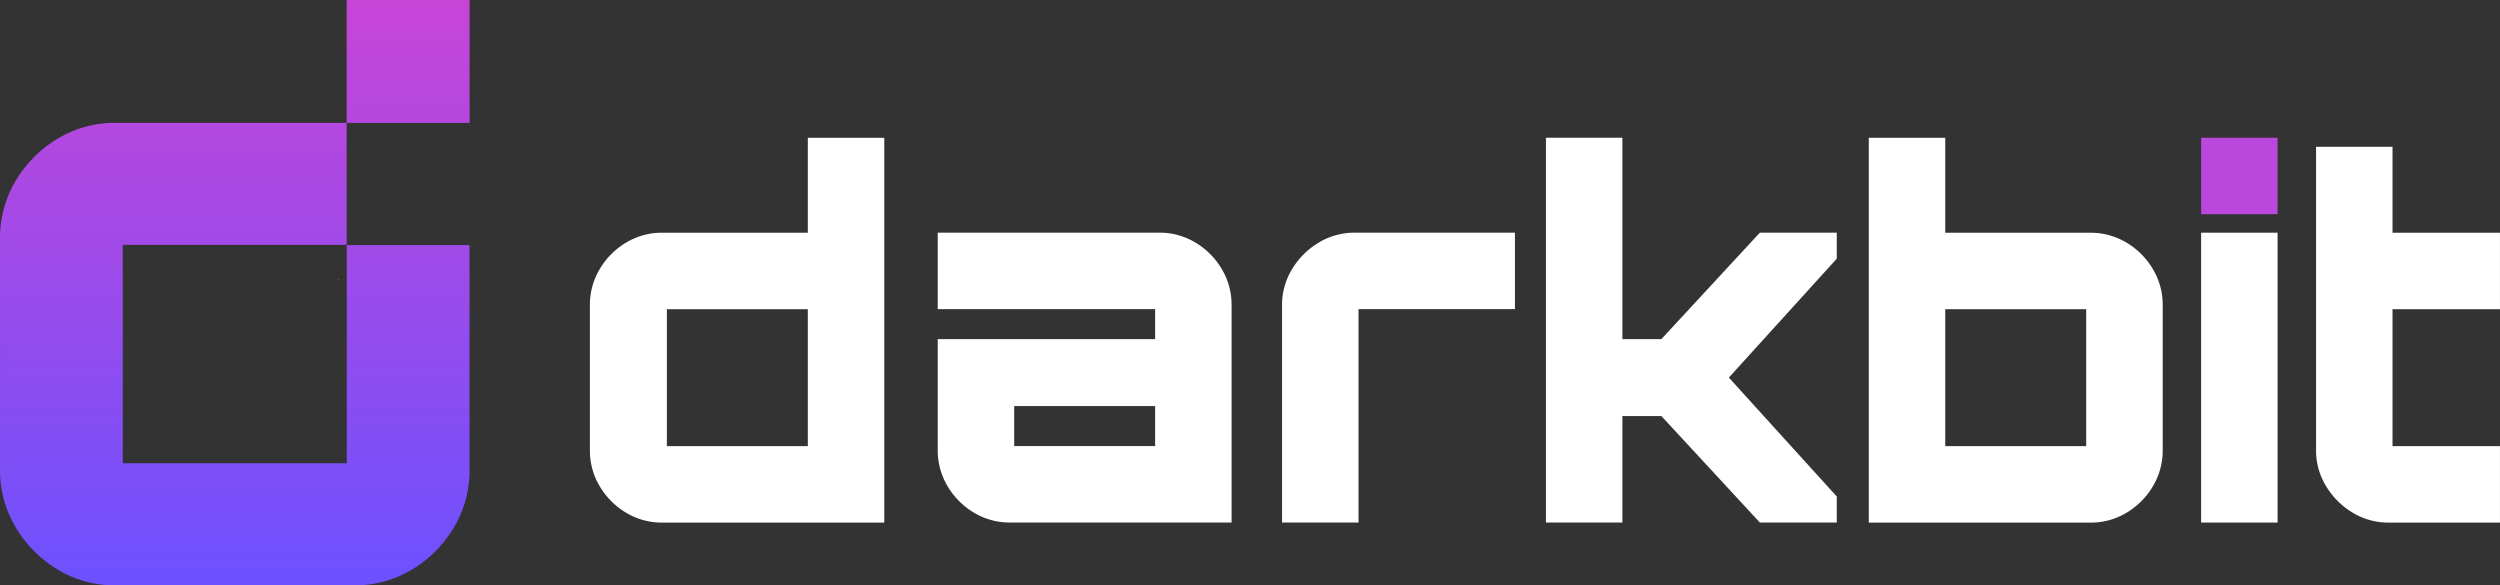
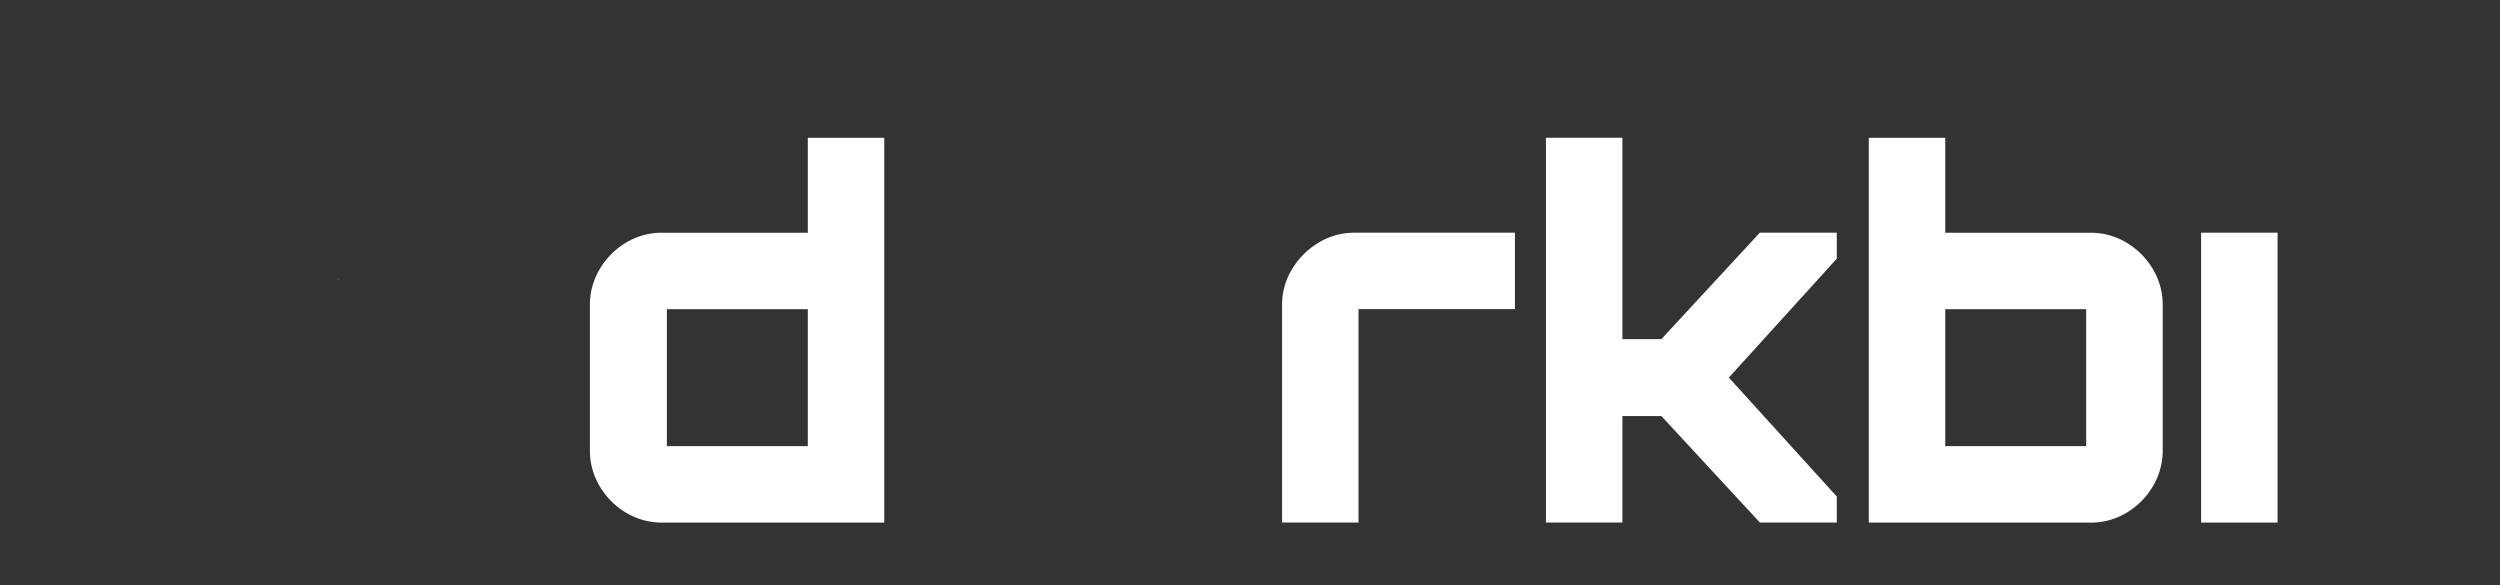
<svg xmlns="http://www.w3.org/2000/svg" width="120" height="28.098" viewBox="0 0 120 28.098">
  <rect x="0" y="0" width="120" height="28.098" fill="#333333" stroke="none" />
  <defs>
    <linearGradient id="linear-gradient" x1="0.5" y1="1" x2="0.5" gradientUnits="objectBoundingBox">
      <stop offset="0" stop-color="#6c51ff" />
      <stop offset="1" stop-color="#c745d7" />
    </linearGradient>
  </defs>
  <g id="Group_860" data-name="Group 860" transform="translate(-7496 -2353)">
    <path id="Path_918" data-name="Path 918" d="M349.863,1728.08h-.026v-.033l.026.033" transform="translate(7162.411 638.358)" fill="#f37a4c" />
-     <path id="Path_919" data-name="Path 919" d="M349.837,1728.08v-.033l.026.033Z" transform="translate(7162.411 638.358)" fill="#f37a4c" />
    <path id="Path_920" data-name="Path 920" d="M349.863,1728.08h-.026v-.033l.026.033" transform="translate(7162.411 638.358)" fill="#f37a4c" />
    <path id="Path_921" data-name="Path 921" d="M405.3,1710.95h-6.765v6.573H405.3Zm-8.732,9.763a3.617,3.617,0,0,1-1.26-1.271,3.335,3.335,0,0,1-.468-1.727v-6.957a3.336,3.336,0,0,1,.468-1.728,3.618,3.618,0,0,1,1.26-1.271,3.316,3.316,0,0,1,1.751-.48H405.3v-4.558h3.67v18.471H398.319a3.306,3.306,0,0,1-1.751-.48" transform="translate(7129.475 656.892)" fill="#fff" />
-     <path id="Path_922" data-name="Path 922" d="M467.541,1728.04h-6.765v1.919h6.765Zm-6.957,5.589a3.311,3.311,0,0,1-1.751-.48,3.62,3.62,0,0,1-1.259-1.271,3.335,3.335,0,0,1-.468-1.727v-5.326h10.435v-1.439H457.106v-3.67h10.627a3.317,3.317,0,0,1,1.751.48,3.621,3.621,0,0,1,1.259,1.271,3.336,3.336,0,0,1,.468,1.727v10.435Z" transform="translate(7083.905 644.452)" fill="#fff" />
    <path id="Path_923" data-name="Path 923" d="M518.745,1733.63v-10.435a3.266,3.266,0,0,1,.48-1.728,3.713,3.713,0,0,1,1.271-1.271,3.313,3.313,0,0,1,1.751-.48h7.676v3.67h-7.508v10.243Z" transform="translate(7038.794 644.453)" fill="#fff" />
    <path id="Path_924" data-name="Path 924" d="M565.98,1721.19v-18.471h3.67v9.667h1.871l4.726-5.11h3.694v1.247l-5.181,5.709,5.181,5.709v1.247h-3.694l-4.726-5.11H569.65v5.11Z" transform="translate(7004.225 656.892)" fill="#fff" />
    <path id="Path_925" data-name="Path 925" d="M634.206,1710.95h-6.765v6.573h6.765Zm-10.435,10.243v-18.471h3.67v4.558H634.4a3.317,3.317,0,0,1,1.751.48,3.617,3.617,0,0,1,1.26,1.271,3.335,3.335,0,0,1,.468,1.728v6.957a3.333,3.333,0,0,1-.468,1.727,3.616,3.616,0,0,1-1.26,1.271,3.309,3.309,0,0,1-1.751.48Z" transform="translate(6961.931 656.892)" fill="#fff" />
-     <rect id="Rectangle_276" data-name="Rectangle 276" width="3.67" height="3.67" transform="translate(7601.654 2359.611)" fill="#ba48dc" />
    <rect id="Rectangle_277" data-name="Rectangle 277" width="3.67" height="13.914" transform="translate(7601.654 2364.169)" fill="#fff" />
-     <path id="Path_926" data-name="Path 926" d="M705.589,1721.89a3.714,3.714,0,0,1-1.272-1.271,3.271,3.271,0,0,1-.48-1.727V1704.33h3.67v4.126h5.158v3.671h-5.158v6.573h5.158v3.67h-5.326a3.306,3.306,0,0,1-1.751-.48" transform="translate(6903.334 655.715)" fill="#fff" />
-     <path id="Path_1063" data-name="Path 1063" d="M-509.119-131.37a5.317,5.317,0,0,1-.746,2.755,5.77,5.77,0,0,1-2.009,2.028,5.277,5.277,0,0,1-2.793.765h-11.44a5.274,5.274,0,0,1-2.793-.765,5.771,5.771,0,0,1-2.012-2.032,5.319,5.319,0,0,1-.746-2.755v-11.1a5.32,5.32,0,0,1,.746-2.755,5.776,5.776,0,0,1,2.009-2.028,5.286,5.286,0,0,1,2.793-.765h11.09v5.855h-10.746v10.484h10.751v-10.474h5.893v10.78Zm0-22.549h-5.9v5.9h5.9Z" transform="translate(8027.659 2506.919)" fill="url(#linear-gradient)" />
  </g>
</svg>